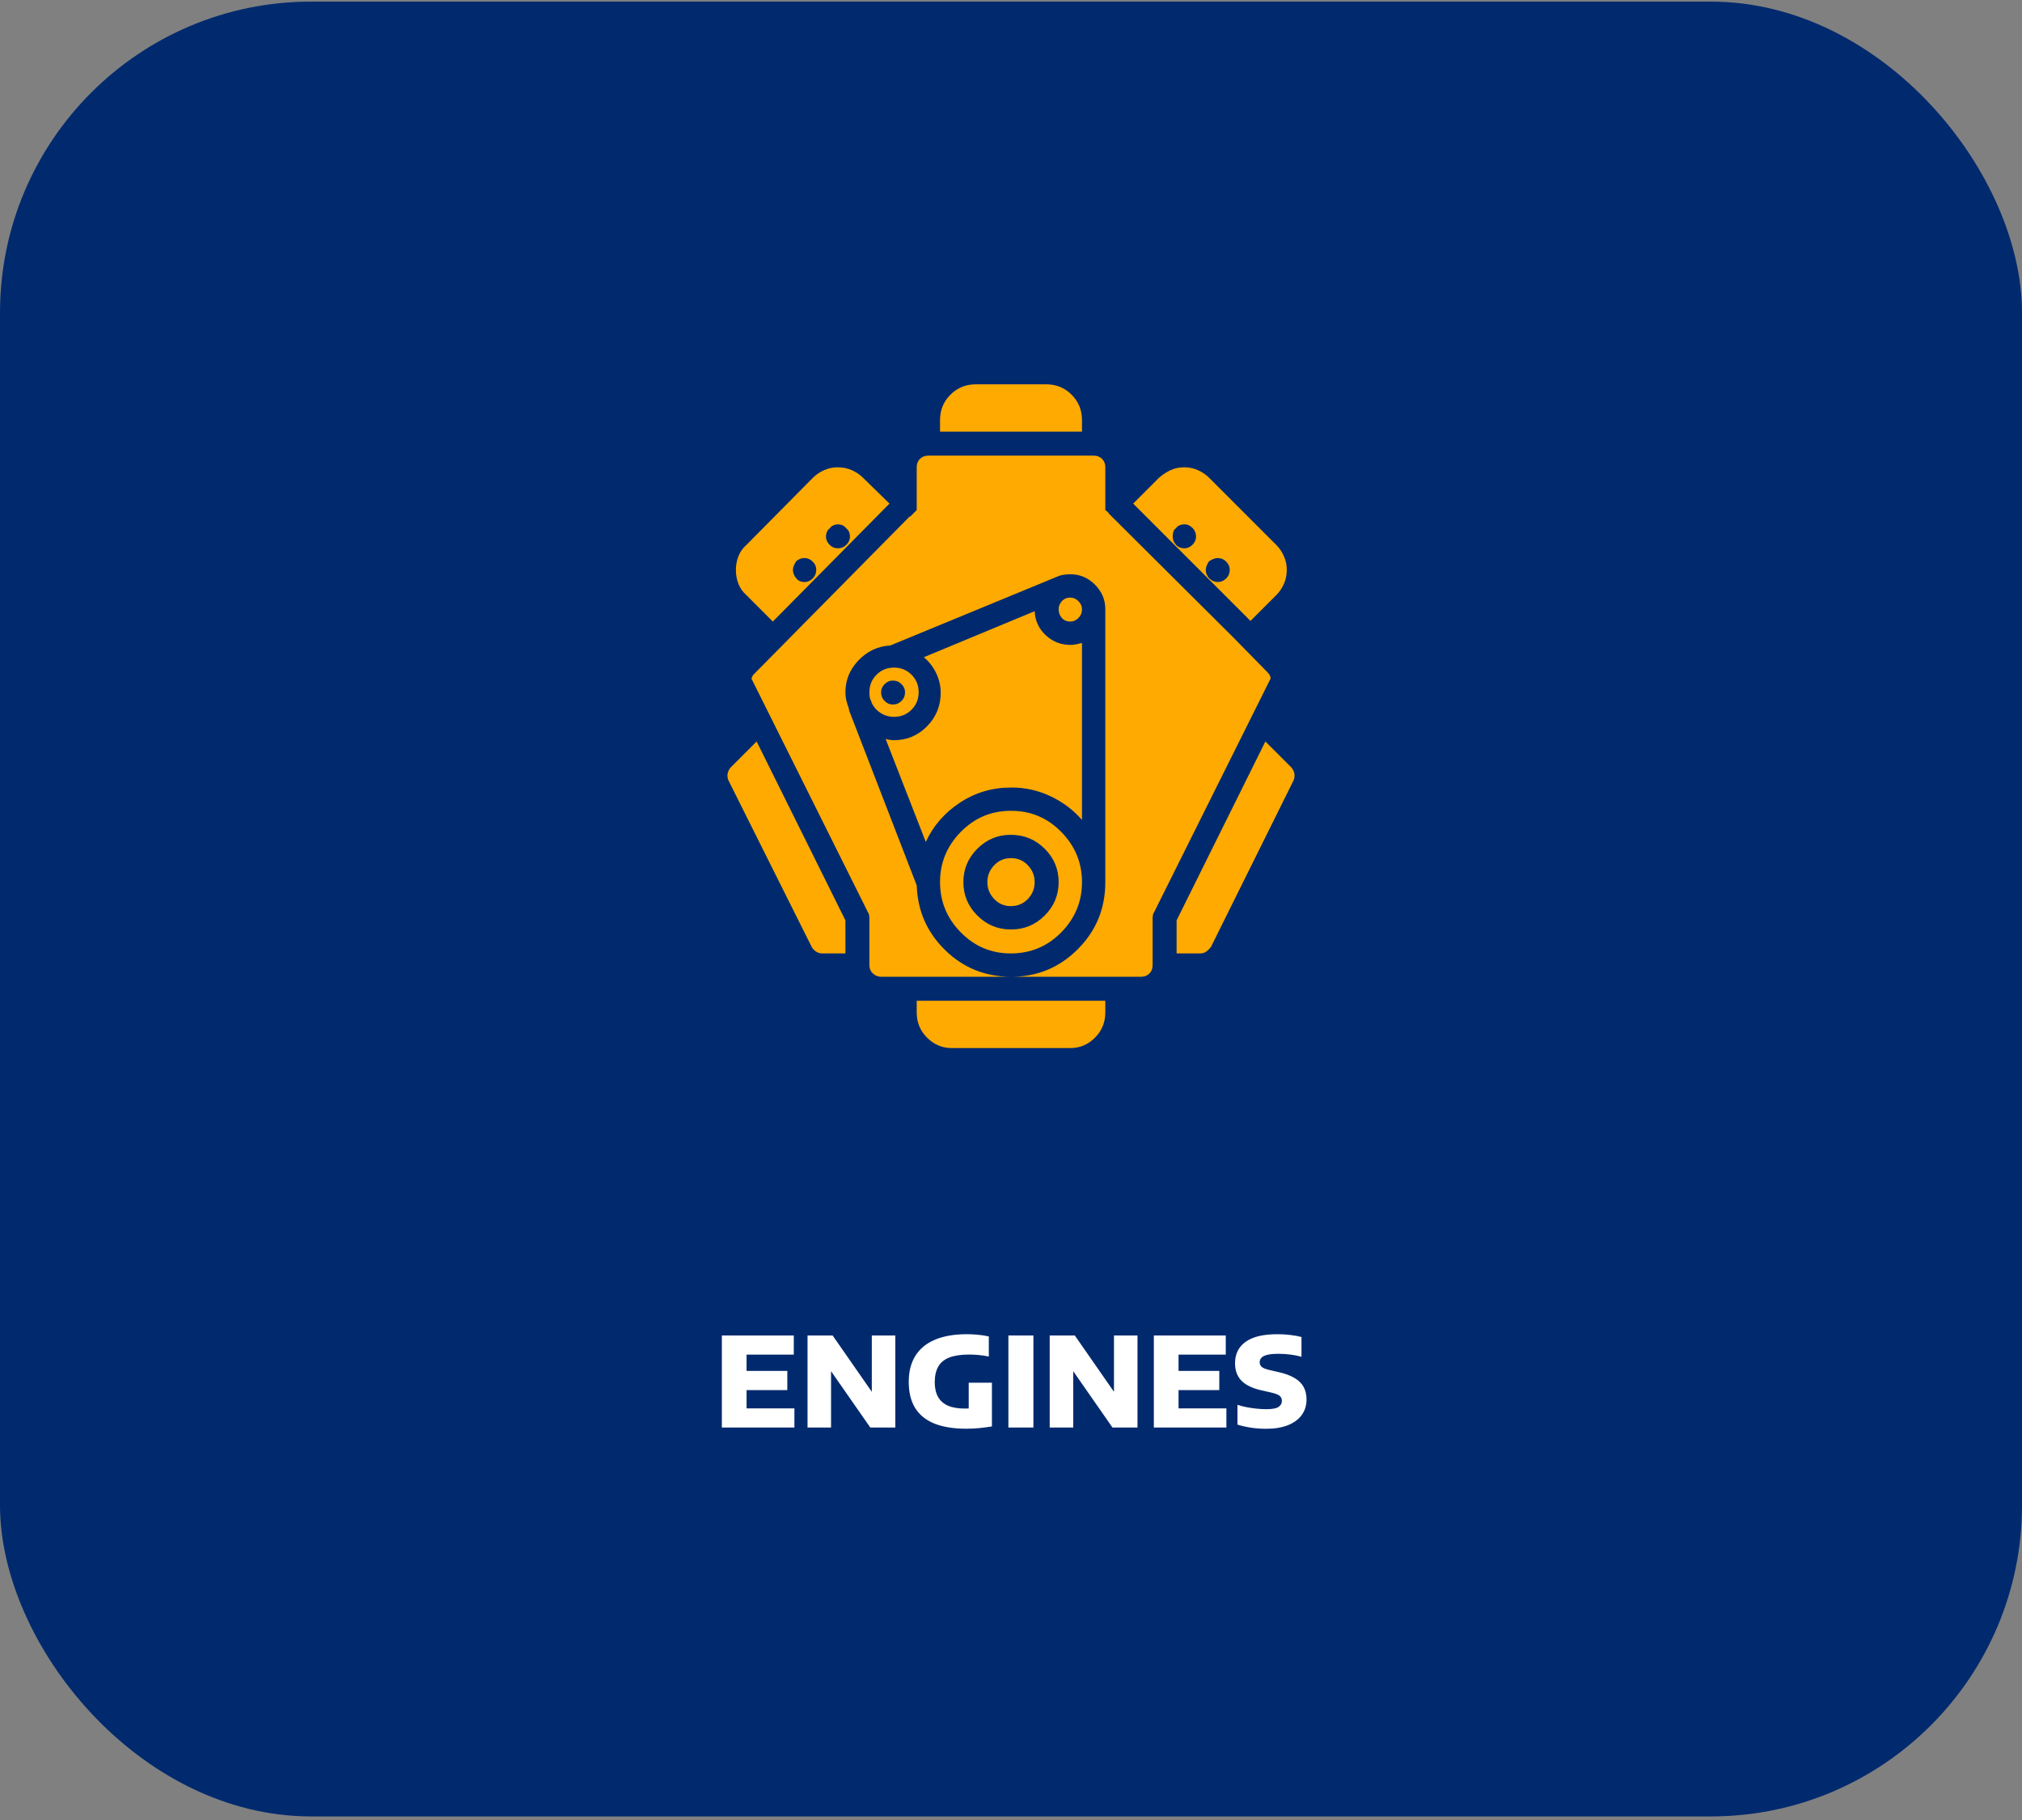
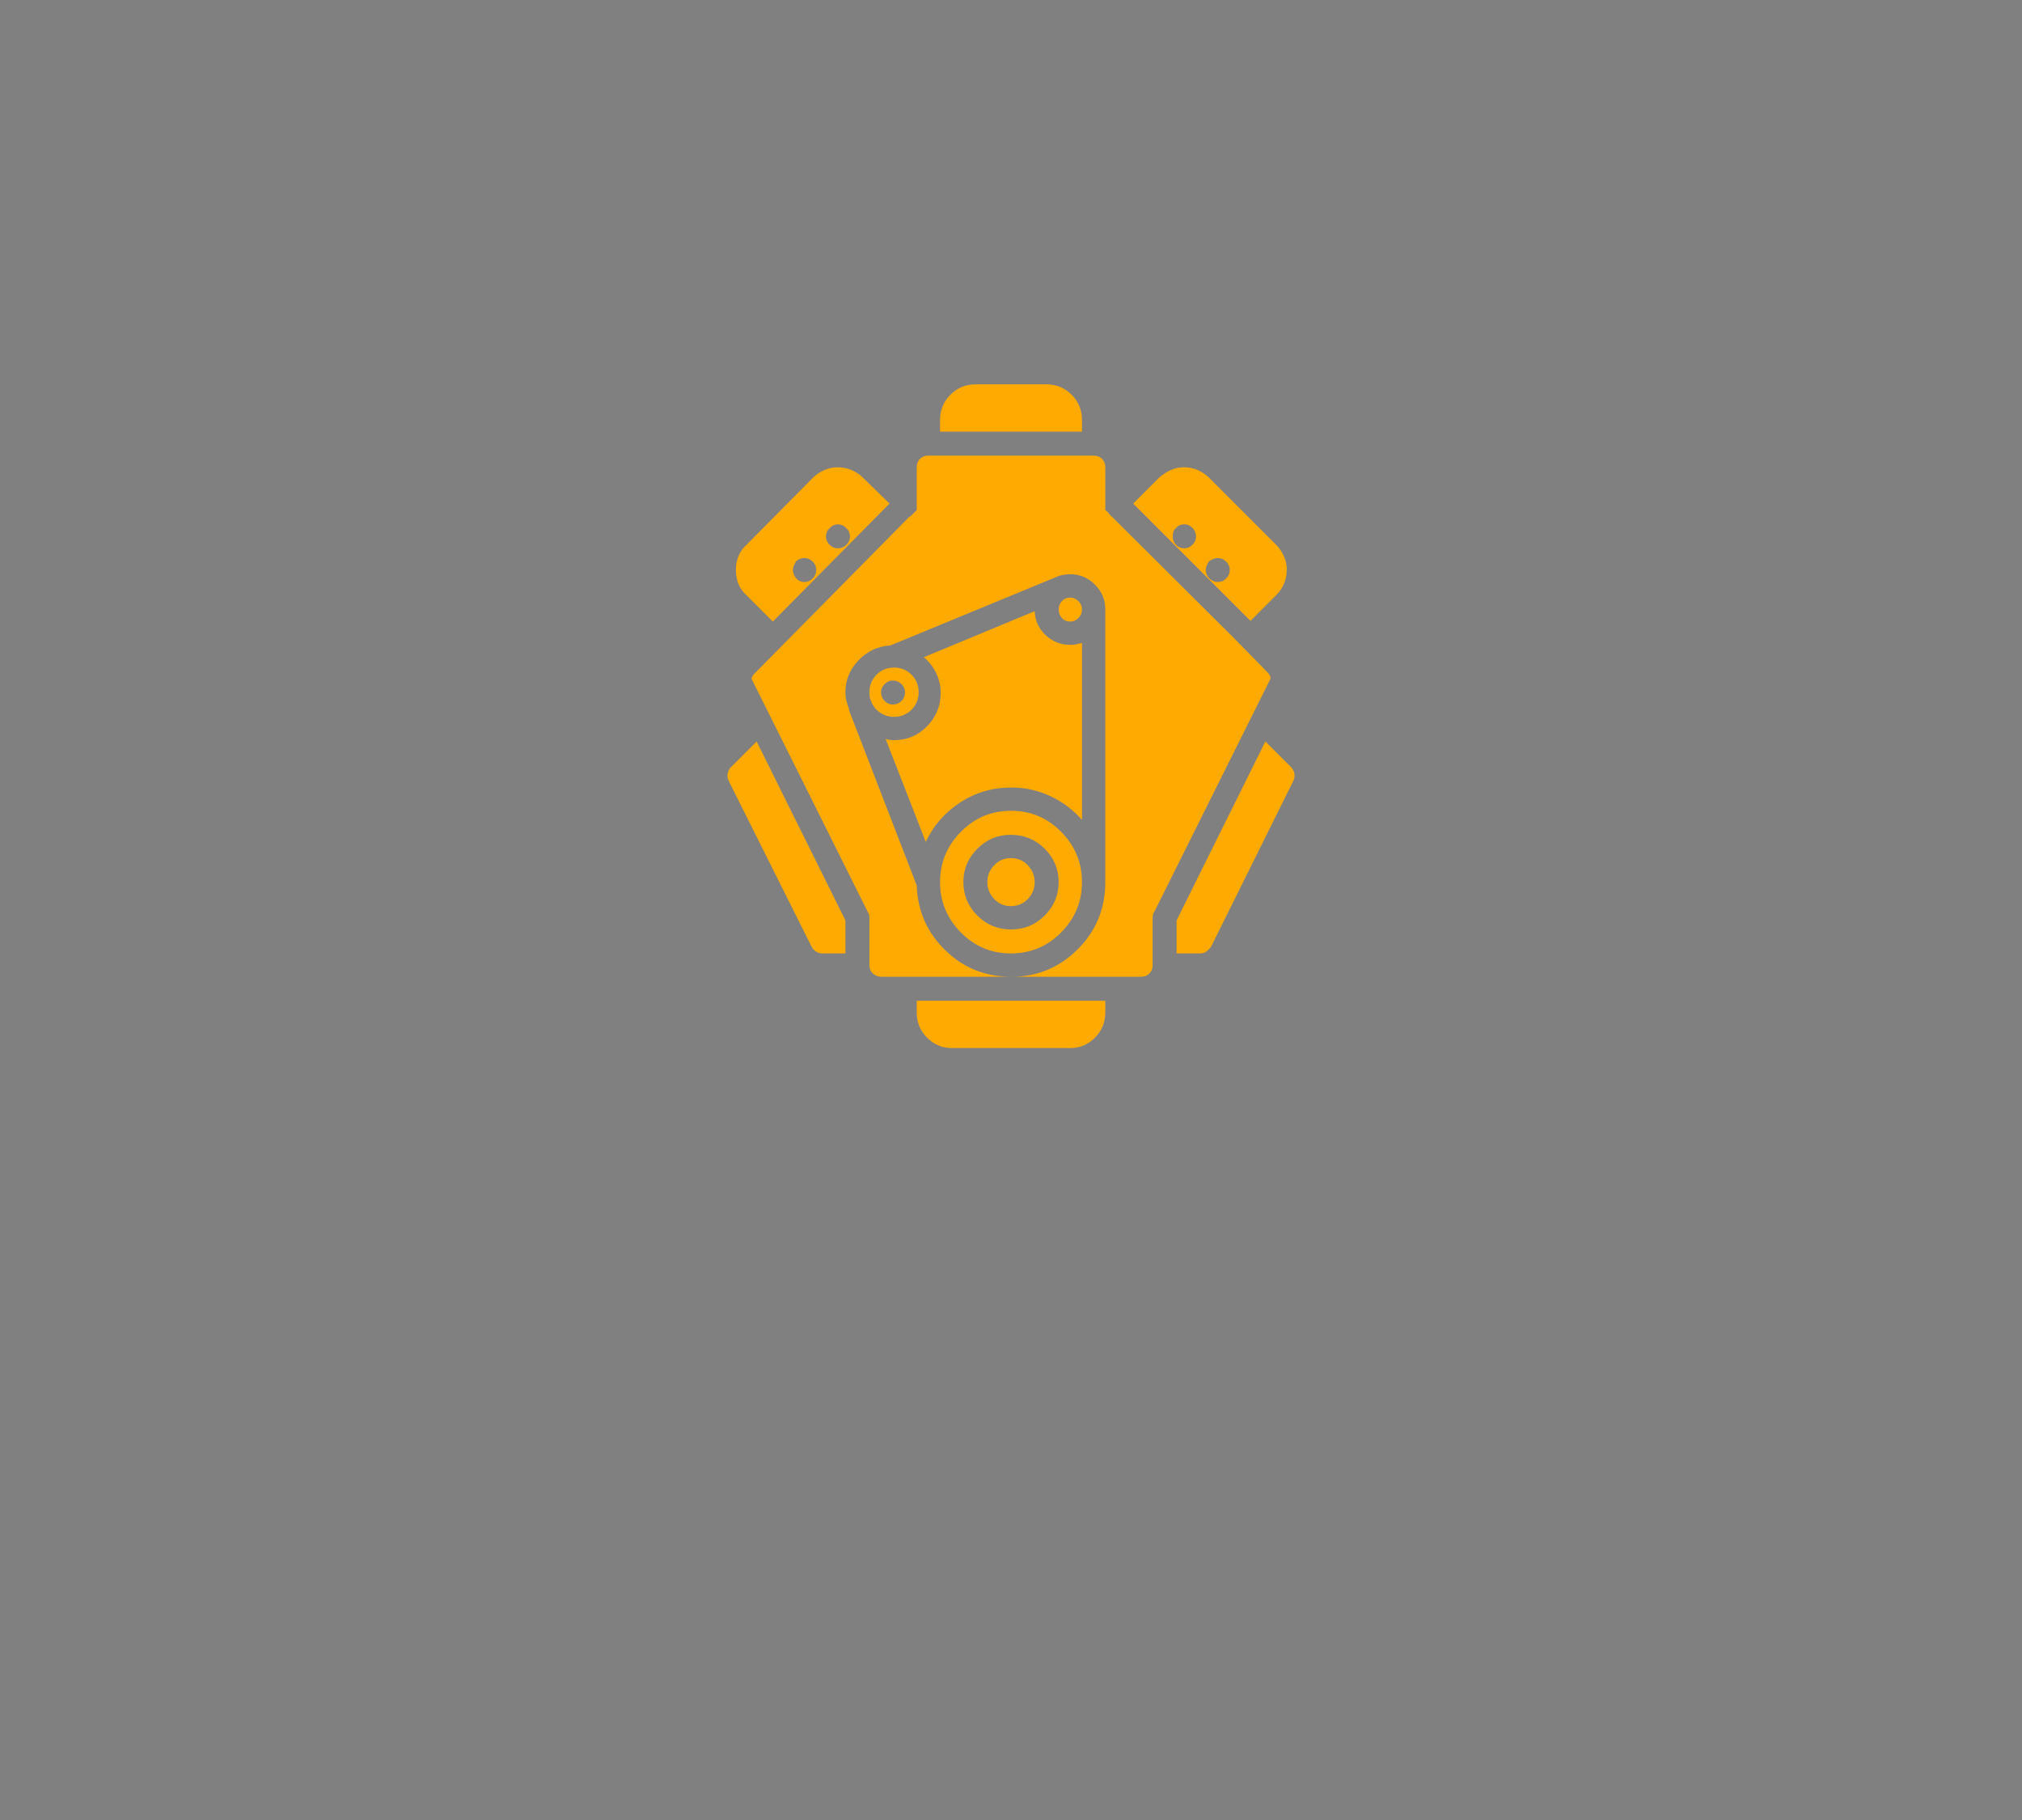
<svg xmlns="http://www.w3.org/2000/svg" width="390" height="351" viewBox="0 0 390 351" fill="none">
  <rect x="0" y="0" width="390" height="351" fill="#808080" stroke="none" />
-   <rect y="0.311" width="390" height="350" rx="60" fill="#012A6E" />
  <path d="M163.064 177.501L145.938 142.999L140.938 147.999C140.771 148.166 140.625 148.395 140.5 148.687C140.375 148.979 140.312 149.25 140.312 149.5C140.312 149.75 140.333 149.958 140.375 150.125C140.417 150.291 140.479 150.458 140.563 150.625L156.563 182.626C156.73 182.959 157.001 183.251 157.376 183.501C157.751 183.751 158.147 183.876 158.563 183.876H163.064V177.501ZM195.065 151.875C197.732 151.875 200.253 152.437 202.628 153.562C205.003 154.687 207.024 156.208 208.691 158.125V123.998C208.357 124.082 208.003 124.165 207.628 124.248C207.253 124.332 206.857 124.373 206.441 124.373C204.607 124.373 203.024 123.748 201.69 122.498C200.357 121.248 199.649 119.707 199.565 117.873L178.189 126.749C179.189 127.582 179.981 128.603 180.564 129.811C181.148 131.02 181.439 132.29 181.439 133.624C181.439 136.124 180.564 138.27 178.814 140.062C177.064 141.853 174.939 142.749 172.439 142.749C172.189 142.749 171.918 142.728 171.626 142.687C171.335 142.645 171.064 142.583 170.814 142.499L178.564 162.375C179.981 159.292 182.169 156.771 185.127 154.812C188.086 152.854 191.398 151.875 195.065 151.875ZM204.19 117.498C204.19 118.165 204.399 118.727 204.815 119.186C205.232 119.644 205.774 119.873 206.441 119.873C207.024 119.873 207.545 119.644 208.003 119.186C208.461 118.727 208.691 118.165 208.691 117.498C208.691 116.915 208.461 116.394 208.003 115.936C207.545 115.477 207.024 115.248 206.441 115.248C205.774 115.248 205.232 115.477 204.815 115.936C204.399 116.394 204.19 116.915 204.19 117.498ZM149.063 119.873L171.564 97.122L166.439 92.122C165.855 91.539 165.147 91.059 164.314 90.684C163.48 90.309 162.564 90.122 161.563 90.122C160.647 90.122 159.772 90.309 158.938 90.684C158.105 91.059 157.397 91.539 156.813 92.122L143.938 105.123C143.271 105.706 142.771 106.414 142.438 107.248C142.104 108.081 141.938 108.956 141.938 109.873C141.938 110.873 142.104 111.789 142.438 112.623C142.771 113.456 143.271 114.165 143.938 114.748L149.063 119.873ZM160.063 101.872C160.23 101.622 160.459 101.435 160.751 101.31C161.043 101.185 161.313 101.122 161.563 101.122C161.897 101.122 162.209 101.185 162.501 101.31C162.793 101.435 163.022 101.622 163.189 101.872C163.439 102.039 163.626 102.268 163.751 102.56C163.876 102.852 163.939 103.164 163.939 103.497C163.939 104.081 163.709 104.602 163.251 105.06C162.793 105.518 162.23 105.748 161.563 105.748C160.98 105.748 160.459 105.518 160.001 105.06C159.543 104.602 159.313 104.081 159.313 103.497C159.313 103.164 159.376 102.852 159.501 102.56C159.626 102.268 159.813 102.039 160.063 101.872ZM153.563 108.248C153.73 108.081 153.959 107.935 154.251 107.81C154.542 107.685 154.855 107.623 155.188 107.623C155.772 107.623 156.292 107.852 156.751 108.31C157.209 108.769 157.438 109.289 157.438 109.873C157.438 110.539 157.209 111.102 156.751 111.56C156.292 112.019 155.772 112.248 155.188 112.248C154.855 112.248 154.542 112.185 154.251 112.06C153.959 111.935 153.73 111.748 153.563 111.498C153.396 111.331 153.251 111.102 153.126 110.81C153.001 110.519 152.938 110.206 152.938 109.873C152.938 109.623 153.001 109.352 153.126 109.06C153.251 108.769 153.396 108.498 153.563 108.248ZM241.192 119.748L246.192 114.748C246.776 114.165 247.255 113.456 247.63 112.623C248.005 111.789 248.192 110.873 248.192 109.873C248.192 108.956 248.005 108.081 247.63 107.248C247.255 106.414 246.776 105.706 246.192 105.123L233.192 92.122C232.608 91.539 231.9 91.059 231.067 90.684C230.233 90.309 229.358 90.122 228.442 90.122C227.441 90.122 226.546 90.309 225.754 90.684C224.962 91.059 224.233 91.539 223.566 92.122L218.566 97.122L241.192 119.748ZM233.192 108.248C233.442 108.081 233.713 107.935 234.004 107.81C234.296 107.685 234.567 107.623 234.817 107.623C235.484 107.623 236.046 107.852 236.504 108.31C236.963 108.769 237.192 109.289 237.192 109.873C237.192 110.539 236.963 111.102 236.504 111.56C236.046 112.019 235.484 112.248 234.817 112.248C234.567 112.248 234.296 112.185 234.004 112.06C233.713 111.935 233.442 111.748 233.192 111.498C233.025 111.331 232.879 111.102 232.754 110.81C232.629 110.519 232.567 110.206 232.567 109.873C232.567 109.623 232.629 109.352 232.754 109.06C232.879 108.769 233.025 108.498 233.192 108.248ZM226.816 101.872C226.983 101.622 227.212 101.435 227.504 101.31C227.796 101.185 228.108 101.122 228.442 101.122C228.775 101.122 229.067 101.185 229.317 101.31C229.567 101.435 229.817 101.622 230.067 101.872C230.233 102.039 230.379 102.268 230.504 102.56C230.629 102.852 230.692 103.164 230.692 103.497C230.692 104.081 230.462 104.602 230.004 105.06C229.546 105.518 229.025 105.748 228.442 105.748C227.775 105.748 227.233 105.518 226.816 105.06C226.4 104.602 226.191 104.081 226.191 103.497C226.191 103.164 226.233 102.852 226.316 102.56C226.4 102.268 226.566 102.039 226.816 101.872ZM168.064 135.374C168.397 136.207 168.96 136.895 169.751 137.436C170.543 137.978 171.439 138.249 172.439 138.249C173.772 138.249 174.897 137.791 175.814 136.874C176.731 135.957 177.189 134.832 177.189 133.499C177.189 132.165 176.731 131.04 175.814 130.124C174.897 129.207 173.772 128.749 172.439 128.749C171.106 128.749 169.981 129.207 169.064 130.124C168.147 131.04 167.689 132.165 167.689 133.499C167.689 133.832 167.71 134.145 167.751 134.436C167.793 134.728 167.897 134.999 168.064 135.249V135.374ZM172.189 131.249C172.856 131.249 173.418 131.478 173.877 131.936C174.335 132.395 174.564 132.915 174.564 133.499C174.564 134.166 174.335 134.728 173.877 135.186C173.418 135.645 172.856 135.874 172.189 135.874C171.606 135.874 171.085 135.645 170.626 135.186C170.168 134.728 169.939 134.166 169.939 133.499C169.939 132.915 170.168 132.395 170.626 131.936C171.085 131.478 171.606 131.249 172.189 131.249ZM208.691 83.246V80.996C208.691 79.08 208.024 77.455 206.691 76.121C205.357 74.788 203.732 74.121 201.815 74.121H188.19C186.273 74.121 184.648 74.788 183.314 76.121C181.981 77.455 181.314 79.08 181.314 80.996V83.246H208.691ZM195.065 156.375C195.065 156.375 195.044 156.375 195.002 156.375C194.961 156.375 194.94 156.375 194.94 156.375C191.19 156.375 187.981 157.729 185.315 160.438C182.648 163.146 181.314 166.375 181.314 170.125C181.314 173.876 182.648 177.105 185.315 179.813C187.981 182.522 191.19 183.876 194.94 183.876C198.774 183.876 202.024 182.522 204.69 179.813C207.357 177.105 208.691 173.876 208.691 170.125C208.691 166.375 207.357 163.146 204.69 160.438C202.024 157.729 198.815 156.375 195.065 156.375ZM195.065 179.251C195.065 179.251 195.044 179.251 195.002 179.251C194.961 179.251 194.94 179.251 194.94 179.251C192.44 179.251 190.294 178.355 188.502 176.563C186.71 174.772 185.815 172.626 185.815 170.125C185.815 167.625 186.71 165.479 188.502 163.688C190.294 161.896 192.44 161 194.94 161C197.523 161 199.711 161.896 201.503 163.688C203.295 165.479 204.19 167.625 204.19 170.125C204.19 172.626 203.295 174.772 201.503 176.563C199.711 178.355 197.565 179.251 195.065 179.251ZM176.814 188.376H195.065C190.065 188.376 185.815 186.668 182.314 183.251C178.814 179.834 176.981 175.667 176.814 170.751L163.814 137.124V136.999L163.689 136.624C163.689 136.624 163.689 136.603 163.689 136.561C163.689 136.52 163.689 136.499 163.689 136.499C163.522 136.082 163.376 135.624 163.251 135.124C163.126 134.624 163.064 134.082 163.064 133.499C163.064 131.165 163.897 129.124 165.564 127.374C167.23 125.623 169.23 124.665 171.564 124.498H171.689L203.815 111.248C204.149 111.081 204.545 110.956 205.003 110.873C205.461 110.789 205.94 110.748 206.441 110.748C208.274 110.748 209.857 111.414 211.191 112.748C212.524 114.081 213.191 115.665 213.191 117.498V170.125C213.191 175.209 211.42 179.522 207.878 183.064C204.336 186.605 200.065 188.376 195.065 188.376H220.066C220.733 188.376 221.275 188.168 221.691 187.751C222.108 187.335 222.316 186.793 222.316 186.126V177.001C222.316 176.834 222.337 176.647 222.379 176.438C222.42 176.23 222.483 176.084 222.566 176.001L245.067 130.874C245.067 130.624 245.005 130.395 244.88 130.186C244.755 129.978 244.609 129.79 244.442 129.624L237.942 122.998L213.816 98.997C213.816 98.997 213.816 98.976 213.816 98.935C213.816 98.893 213.816 98.872 213.816 98.872L213.191 98.372V97.622C213.191 97.539 213.191 97.476 213.191 97.435C213.191 97.393 213.191 97.372 213.191 97.372C213.191 97.289 213.191 97.226 213.191 97.185C213.191 97.143 213.191 97.122 213.191 97.122V90.122C213.191 89.455 212.982 88.913 212.566 88.497C212.149 88.08 211.607 87.872 210.941 87.872H179.064C178.398 87.872 177.856 88.08 177.439 88.497C177.023 88.913 176.814 89.455 176.814 90.122V98.372L175.564 99.622C175.564 99.622 175.543 99.622 175.502 99.622C175.46 99.622 175.439 99.622 175.439 99.622L145.313 130.124C145.229 130.207 145.167 130.311 145.125 130.436C145.084 130.561 145.021 130.707 144.938 130.874L167.439 176.001C167.522 176.084 167.585 176.23 167.626 176.438C167.668 176.647 167.689 176.834 167.689 177.001V186.126C167.689 186.793 167.918 187.335 168.376 187.751C168.835 188.168 169.355 188.376 169.939 188.376H176.814ZM176.814 193.002V195.252C176.814 197.168 177.481 198.793 178.814 200.127C180.148 201.46 181.731 202.127 183.564 202.127H206.441C208.274 202.127 209.857 201.46 211.191 200.127C212.524 198.793 213.191 197.168 213.191 195.252V193.002H176.814ZM244.067 142.999L226.941 177.501V183.876H231.442C231.942 183.876 232.358 183.751 232.692 183.501C233.025 183.251 233.317 182.959 233.567 182.626L249.442 150.625C249.526 150.458 249.588 150.291 249.63 150.125C249.672 149.958 249.692 149.75 249.692 149.5C249.692 149.25 249.63 148.979 249.505 148.687C249.38 148.395 249.234 148.166 249.067 147.999L244.067 142.999ZM195.065 165.5C195.065 165.5 195.023 165.5 194.94 165.5C193.69 165.5 192.627 165.959 191.752 166.875C190.877 167.792 190.44 168.875 190.44 170.125C190.44 171.376 190.877 172.459 191.752 173.376C192.627 174.292 193.69 174.751 194.94 174.751C196.273 174.751 197.378 174.292 198.253 173.376C199.128 172.459 199.565 171.376 199.565 170.125C199.565 168.875 199.128 167.792 198.253 166.875C197.378 165.959 196.315 165.5 195.065 165.5Z" fill="#FFAA00" />
-   <path d="M139.232 275.311V257.551H153.104V261.247H143.996V271.615H153.224V275.311H139.232ZM141.8 268.087V264.391H151.856V268.087H141.8ZM155.756 275.311V257.551H160.592L168.932 269.539H168.152V257.551H172.688V275.311H167.864L159.512 263.323H160.292V275.311H155.756ZM186.425 275.539C183.921 275.539 181.841 275.203 180.185 274.531C178.537 273.851 177.305 272.843 176.489 271.507C175.681 270.171 175.277 268.499 175.277 266.491C175.277 264.539 175.697 262.879 176.537 261.511C177.377 260.143 178.629 259.103 180.293 258.391C181.965 257.671 184.041 257.311 186.521 257.311C187.217 257.311 187.921 257.347 188.633 257.419C189.353 257.483 190.049 257.591 190.721 257.743V261.619C190.113 261.491 189.489 261.395 188.849 261.331C188.217 261.267 187.577 261.235 186.929 261.235C185.361 261.235 184.089 261.423 183.113 261.799C182.145 262.175 181.433 262.759 180.977 263.551C180.521 264.335 180.293 265.343 180.293 266.575C180.293 267.695 180.501 268.631 180.917 269.383C181.333 270.135 181.969 270.703 182.825 271.087C183.681 271.463 184.769 271.651 186.089 271.651C186.609 271.651 187.141 271.631 187.685 271.591C188.237 271.551 188.737 271.499 189.185 271.435L186.845 273.451V266.671H191.321V275.095C190.505 275.231 189.689 275.339 188.873 275.419C188.057 275.499 187.241 275.539 186.425 275.539ZM194.498 275.311V257.551H199.322V275.311H194.498ZM202.466 275.311V257.551H207.302L215.642 269.539H214.862V257.551H219.398V275.311H214.574L206.222 263.323H207.002V275.311H202.466ZM222.552 275.311V257.551H236.424V261.247H227.316V271.615H236.544V275.311H222.552ZM225.12 268.087V264.391H235.176V268.087H225.12ZM244.224 275.551C243.192 275.551 242.208 275.479 241.272 275.335C240.336 275.191 239.472 274.995 238.68 274.747V270.931C239.208 271.107 239.796 271.259 240.444 271.387C241.1 271.515 241.756 271.611 242.412 271.675C243.068 271.739 243.676 271.771 244.236 271.771C245.388 271.771 246.176 271.627 246.6 271.339C247.032 271.051 247.248 270.659 247.248 270.163C247.248 269.739 247.092 269.407 246.78 269.167C246.476 268.927 245.864 268.707 244.944 268.507L243.408 268.159C241.616 267.767 240.3 267.143 239.46 266.287C238.628 265.431 238.212 264.307 238.212 262.915C238.212 261.139 238.888 259.763 240.24 258.787C241.6 257.803 243.648 257.311 246.384 257.311C247.296 257.311 248.148 257.363 248.94 257.467C249.732 257.563 250.428 257.691 251.028 257.851V261.667C250.436 261.491 249.748 261.351 248.964 261.247C248.18 261.143 247.392 261.091 246.6 261.091C245.664 261.091 244.932 261.159 244.404 261.295C243.876 261.431 243.504 261.623 243.288 261.871C243.072 262.111 242.964 262.391 242.964 262.711C242.964 263.095 243.096 263.399 243.36 263.623C243.624 263.847 244.144 264.051 244.92 264.235L246.456 264.583C247.776 264.871 248.84 265.255 249.648 265.735C250.464 266.207 251.06 266.787 251.436 267.475C251.812 268.163 252 268.967 252 269.887C252 271.055 251.688 272.063 251.064 272.911C250.448 273.751 249.556 274.403 248.388 274.867C247.228 275.323 245.84 275.551 244.224 275.551Z" fill="white" />
</svg>